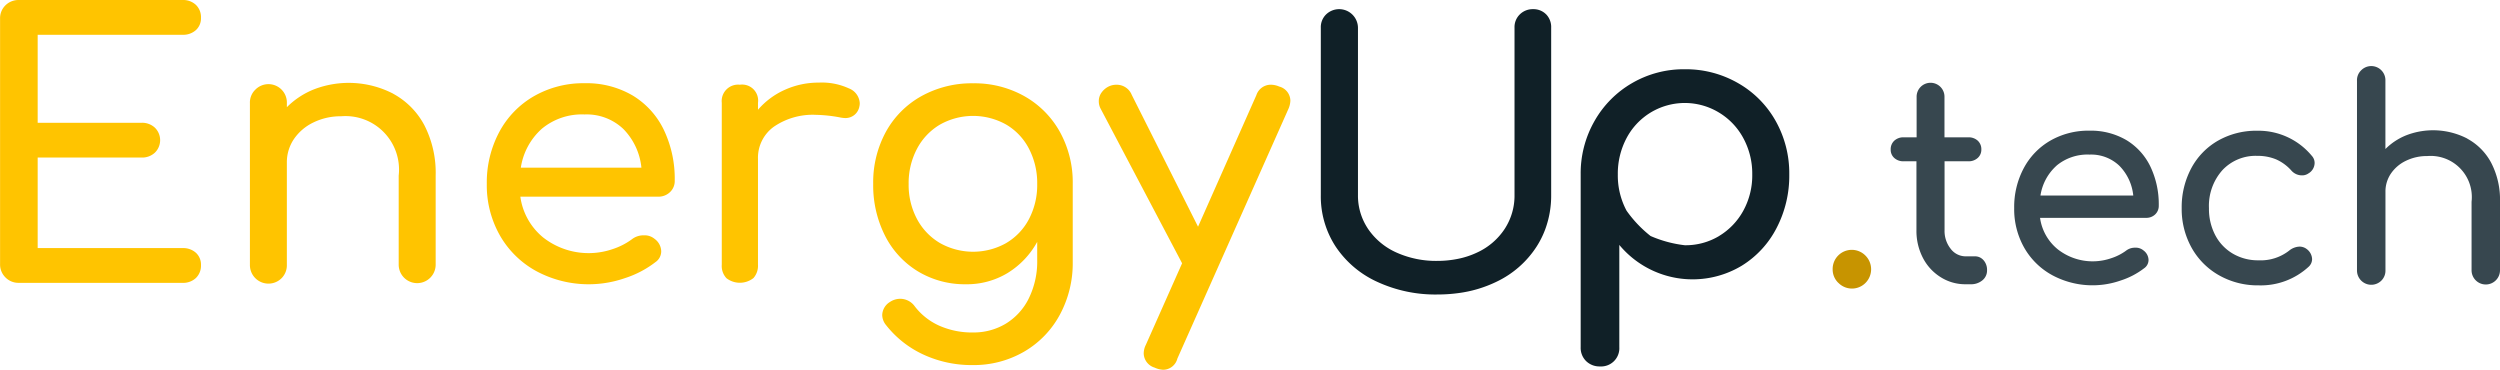
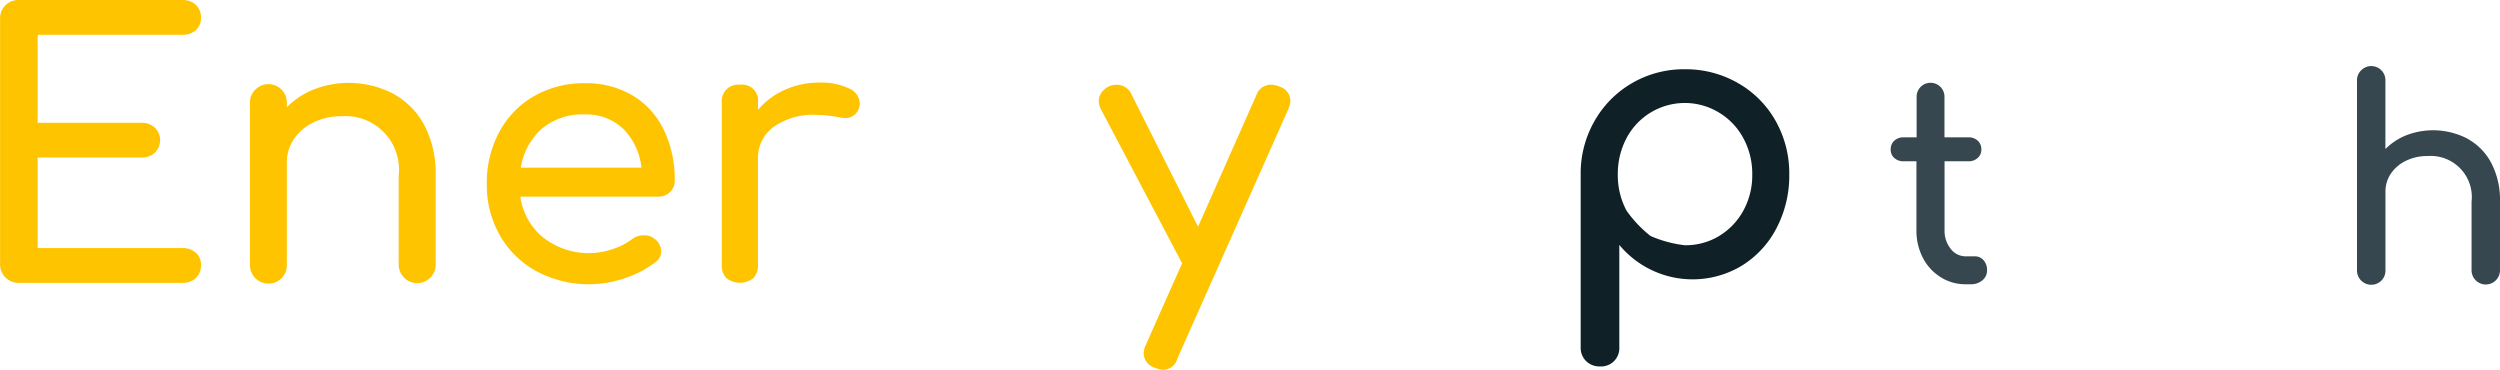
<svg xmlns="http://www.w3.org/2000/svg" width="216.346" height="32" viewBox="0 0 216.346 32">
  <defs>
    <style>.a{fill:#ffc400;}.b{fill:#c79400;}.c{fill:#37474f;}.d{fill:#102027;}</style>
  </defs>
  <g transform="translate(-6.494 -6.821)">
    <path class="a" d="M6.965,30.828A1.576,1.576,0,0,1,6.5,29.67V8.453a1.565,1.565,0,0,1,.47-1.176,1.606,1.606,0,0,1,1.153-.455H22.29a1.606,1.606,0,0,1,1.16.424,1.475,1.475,0,0,1,.437,1.112,1.381,1.381,0,0,1-.437,1.065,1.641,1.641,0,0,1-1.16.408H9.754v7.615h9a1.615,1.615,0,0,1,1.143.424,1.512,1.512,0,0,1,0,2.162,1.615,1.615,0,0,1-1.143.424h-9v7.835H22.29a1.641,1.641,0,0,1,1.16.407,1.388,1.388,0,0,1,.437,1.066,1.475,1.475,0,0,1-.437,1.112,1.6,1.6,0,0,1-1.16.422H8.118a1.572,1.572,0,0,1-1.153-.47Z" />
    <path class="a" d="M145.469,49.736a6.63,6.63,0,0,1,2.695,2.734,9.014,9.014,0,0,1,.971,4.341V64.52a1.6,1.6,0,1,1-3.2,0v-7.7a4.631,4.631,0,0,0-4.983-5.14,5.345,5.345,0,0,0-2.392.533,4.272,4.272,0,0,0-1.693,1.441,3.577,3.577,0,0,0-.61,2.039v8.837a1.584,1.584,0,0,1-.439,1.145,1.606,1.606,0,0,1-2.758-1.145V50.552a1.538,1.538,0,0,1,.455-1.16,1.593,1.593,0,0,1,2.743,1.16v.342a6.938,6.938,0,0,1,2.375-1.555,8.373,8.373,0,0,1,6.835.391Z" transform="translate(-104.939 -34.797)" />
    <path class="a" d="M268.849,58.414a1.432,1.432,0,0,1-1.025.393H255.9a5.52,5.52,0,0,0,1.989,3.541,6.384,6.384,0,0,0,5.986,1,5.843,5.843,0,0,0,1.676-.854,1.628,1.628,0,0,1,1.034-.342,1.345,1.345,0,0,1,.94.313,1.367,1.367,0,0,1,.566,1.066,1.135,1.135,0,0,1-.5.94,8.664,8.664,0,0,1-2.632,1.382,9.57,9.57,0,0,1-7.632-.579,8.086,8.086,0,0,1-3.182-3.088,8.777,8.777,0,0,1-1.148-4.481,9.262,9.262,0,0,1,1.082-4.5,7.821,7.821,0,0,1,3.008-3.1,8.589,8.589,0,0,1,4.37-1.116,7.873,7.873,0,0,1,4.168,1.066,7.025,7.025,0,0,1,2.695,2.977,9.825,9.825,0,0,1,.94,4.388A1.307,1.307,0,0,1,268.849,58.414Zm-11.108-5.468a5.631,5.631,0,0,0-1.8,3.353h10.436a5.556,5.556,0,0,0-1.567-3.353,4.6,4.6,0,0,0-3.356-1.254,5.421,5.421,0,0,0-3.715,1.254Z" transform="translate(-204.376 -34.966)" />
    <path class="a" d="M382.96,49.15a1.459,1.459,0,0,1,.94,1.253,1.129,1.129,0,0,1-.031.314,1.215,1.215,0,0,1-1.254,1,2.531,2.531,0,0,1-.468-.063,12.475,12.475,0,0,0-2.039-.214,5.945,5.945,0,0,0-3.635,1.025,3.307,3.307,0,0,0-1.379,2.789v9.151a1.607,1.607,0,0,1-.391,1.16,1.907,1.907,0,0,1-2.334.015,1.545,1.545,0,0,1-.408-1.172V50.4a1.422,1.422,0,0,1,1.567-1.567,1.386,1.386,0,0,1,1.567,1.567V51a6.624,6.624,0,0,1,2.319-1.724,7.051,7.051,0,0,1,2.946-.625A5.591,5.591,0,0,1,382.96,49.15Z" transform="translate(-303.006 -34.681)" />
-     <path class="a" d="M461.754,50.108A8,8,0,0,1,464.83,53.2a9.028,9.028,0,0,1,1.112,4.511v6.771a9.364,9.364,0,0,1-1.1,4.51,8.168,8.168,0,0,1-3.086,3.213,8.683,8.683,0,0,1-4.5,1.174,9.942,9.942,0,0,1-4.2-.892,8.778,8.778,0,0,1-3.259-2.555,1.413,1.413,0,0,1-.342-.877,1.368,1.368,0,0,1,.658-1.13,1.612,1.612,0,0,1,.878-.282,1.548,1.548,0,0,1,1.283.658,5.506,5.506,0,0,0,2.131,1.676,7.006,7.006,0,0,0,2.915.581,5.408,5.408,0,0,0,2.789-.737,5.3,5.3,0,0,0,2.006-2.163,7.22,7.22,0,0,0,.752-3.4V62.718a7.247,7.247,0,0,1-2.563,2.695,6.8,6.8,0,0,1-3.6.972,7.844,7.844,0,0,1-4.153-1.112,7.615,7.615,0,0,1-2.852-3.088,9.638,9.638,0,0,1-1.025-4.482,9.129,9.129,0,0,1,1.1-4.511,7.861,7.861,0,0,1,3.076-3.088,8.977,8.977,0,0,1,4.474-1.109A8.818,8.818,0,0,1,461.754,50.108Zm-1.567,12.709a5.191,5.191,0,0,0,1.974-2.085,6.342,6.342,0,0,0,.706-3.025,6.43,6.43,0,0,0-.706-3.038,5.168,5.168,0,0,0-1.974-2.1,5.844,5.844,0,0,0-5.735,0,5.277,5.277,0,0,0-1.991,2.1,6.338,6.338,0,0,0-.719,3.04,6.25,6.25,0,0,0,.719,3.025,5.3,5.3,0,0,0,1.991,2.085,5.844,5.844,0,0,0,5.735,0Z" transform="translate(-366.615 -34.965)" />
    <path class="a" d="M579.5,51.12a1.952,1.952,0,0,1-.188.752l-9.59,21.561a1.282,1.282,0,0,1-1.222.972,1.984,1.984,0,0,1-.752-.188,1.316,1.316,0,0,1-.94-1.224,1.682,1.682,0,0,1,.188-.752l3.134-7.051-7.052-13.382a1.333,1.333,0,0,1-.156-.658,1.246,1.246,0,0,1,.25-.752,1.654,1.654,0,0,1,.658-.533,1.538,1.538,0,0,1,.627-.126,1.4,1.4,0,0,1,1.316.878l5.737,11.408,5.045-11.378a1.313,1.313,0,0,1,1.224-.909,1.806,1.806,0,0,1,.752.157A1.283,1.283,0,0,1,579.5,51.12Z" transform="translate(-461.339 -35.585)" />
-     <path class="b" d="M935.094,136.23a1.6,1.6,0,0,1-.5-1.171,1.656,1.656,0,0,1,2.835-1.2,1.675,1.675,0,0,1,.012,2.363,1.646,1.646,0,0,1-2.351,0Z" transform="translate(-769.505 -104.923)" />
    <path class="c" d="M972.027,64.043a1.256,1.256,0,0,1,.3.868,1.089,1.089,0,0,1-.4.868,1.526,1.526,0,0,1-1.025.342h-.434a3.968,3.968,0,0,1-2.158-.615,4.272,4.272,0,0,1-1.538-1.676,5.066,5.066,0,0,1-.555-2.392V55.48h-1.1a1.158,1.158,0,0,1-.82-.289.941.941,0,0,1-.308-.725,1,1,0,0,1,.314-.772,1.165,1.165,0,0,1,.82-.289h1.109V49.926a1.206,1.206,0,1,1,2.411,0v3.479H970.7a1.169,1.169,0,0,1,.82.289,1,1,0,0,1,.313.772.945.945,0,0,1-.313.725,1.162,1.162,0,0,1-.82.289H968.65v5.957a2.475,2.475,0,0,0,.531,1.617,1.622,1.622,0,0,0,1.3.651h.82a.952.952,0,0,1,.723.338Z" transform="translate(-793.877 -34.701)" />
-     <path class="c" d="M1038.715,80.234a1.1,1.1,0,0,1-.8.3h-9.166a4.252,4.252,0,0,0,1.538,2.726,4.9,4.9,0,0,0,4.607.772,4.527,4.527,0,0,0,1.29-.651,1.251,1.251,0,0,1,.795-.265,1.039,1.039,0,0,1,.725.241,1.054,1.054,0,0,1,.434.82.872.872,0,0,1-.386.723,6.666,6.666,0,0,1-2.039,1.061,7.362,7.362,0,0,1-5.872-.446,6.213,6.213,0,0,1-2.449-2.375,6.748,6.748,0,0,1-.88-3.45,7.128,7.128,0,0,1,.827-3.454,6,6,0,0,1,2.315-2.392,6.607,6.607,0,0,1,3.365-.854,6.078,6.078,0,0,1,3.208.82A5.405,5.405,0,0,1,1038.3,76.1a7.566,7.566,0,0,1,.723,3.377A1.013,1.013,0,0,1,1038.715,80.234Zm-8.544-4.209a4.335,4.335,0,0,0-1.386,2.58h8.032a4.276,4.276,0,0,0-1.206-2.58,3.538,3.538,0,0,0-2.58-.965,4.183,4.183,0,0,0-2.866.965Z" transform="translate(-845.713 -54.861)" />
-     <path class="c" d="M1114.547,85.509a6.2,6.2,0,0,1-2.377-2.392,6.881,6.881,0,0,1-.854-3.418,7.146,7.146,0,0,1,.831-3.457,6,6,0,0,1,2.327-2.392A6.677,6.677,0,0,1,1117.85,73a6,6,0,0,1,4.728,2.172.908.908,0,0,1,.241.627,1.058,1.058,0,0,1-.531.892.94.94,0,0,1-.554.171,1.215,1.215,0,0,1-.942-.434,3.856,3.856,0,0,0-1.314-.954,4.162,4.162,0,0,0-1.629-.3,3.929,3.929,0,0,0-3.014,1.242,4.642,4.642,0,0,0-1.159,3.291,4.884,4.884,0,0,0,.543,2.327,4.008,4.008,0,0,0,1.519,1.6,4.289,4.289,0,0,0,2.232.579,4,4,0,0,0,2.652-.844,1.512,1.512,0,0,1,.894-.342,1.025,1.025,0,0,1,.627.217,1.128,1.128,0,0,1,.458.868.9.9,0,0,1-.291.651,6.11,6.11,0,0,1-4.34,1.617A6.767,6.767,0,0,1,1114.547,85.509Z" transform="translate(-916.022 -54.865)" />
    <path class="c" d="M1209.639,46.568a5.084,5.084,0,0,1,2.075,2.11,6.942,6.942,0,0,1,.748,3.341v5.933a1.23,1.23,0,1,1-2.461,0V52.025a3.561,3.561,0,0,0-3.835-3.956,4.122,4.122,0,0,0-1.846.41,3.282,3.282,0,0,0-1.3,1.109,2.753,2.753,0,0,0-.47,1.567v6.8a1.214,1.214,0,0,1-.342.88,1.237,1.237,0,0,1-2.122-.88V41.553a1.181,1.181,0,0,1,.35-.892,1.225,1.225,0,0,1,2.11.892V47.46a5.357,5.357,0,0,1,1.834-1.2,6.447,6.447,0,0,1,5.26.3Z" transform="translate(-989.622 -27.743)" />
    <path class="d" d="M820.6,43.1a8.608,8.608,0,0,1,3.259,3.276,9.228,9.228,0,0,1,1.179,4.634,9.775,9.775,0,0,1-1.1,4.634,8.274,8.274,0,0,1-3.013,3.261,8.246,8.246,0,0,1-10.595-1.8V65.95a1.579,1.579,0,0,1-1.671,1.671,1.656,1.656,0,0,1-1.2-.46,1.608,1.608,0,0,1-.473-1.212V51.013a9.117,9.117,0,0,1,1.2-4.634,8.789,8.789,0,0,1,3.247-3.276,8.886,8.886,0,0,1,4.569-1.2A9.057,9.057,0,0,1,820.6,43.1Zm-1.637,13.233a5.786,5.786,0,0,0,2.1-2.194,6.347,6.347,0,0,0,.771-3.129,6.434,6.434,0,0,0-.771-3.144,5.761,5.761,0,0,0-2.1-2.211,5.7,5.7,0,0,0-8.009,2.211,6.557,6.557,0,0,0-.754,3.144,6.468,6.468,0,0,0,.754,3.129,10.478,10.478,0,0,0,2.08,2.194,10.421,10.421,0,0,0,2.965.8A5.62,5.62,0,0,0,818.963,56.336Z" transform="translate(-663.703 -29.089)" />
-     <path class="d" d="M694.854,11.907a1.538,1.538,0,0,0-1.128-.449,1.584,1.584,0,0,0-1.145.449,1.538,1.538,0,0,0-.463,1.162V27.536a5.264,5.264,0,0,1-.854,2.943,5.7,5.7,0,0,1-2.365,2.03,7.177,7.177,0,0,1-1.709.562,8.8,8.8,0,0,1-1.729.171,8.353,8.353,0,0,1-3.57-.728,5.848,5.848,0,0,1-2.44-2.03c-.039-.056-.073-.114-.109-.171a5.136,5.136,0,0,1-.772-2.77V13.069a1.627,1.627,0,0,0-2.75-1.162,1.538,1.538,0,0,0-.465,1.162V27.536A7.936,7.936,0,0,0,676.638,32a8.6,8.6,0,0,0,3.589,3.05,12,12,0,0,0,5.238,1.1,13.338,13.338,0,0,0,1.74-.114,10.729,10.729,0,0,0,3.346-.986,8.426,8.426,0,0,0,3.491-3.066,7.784,7.784,0,0,0,.735-1.478,8.414,8.414,0,0,0,.513-2.968V13.069a1.579,1.579,0,0,0-.434-1.162Z" transform="translate(-554.56 -3.844)" />
  </g>
</svg>